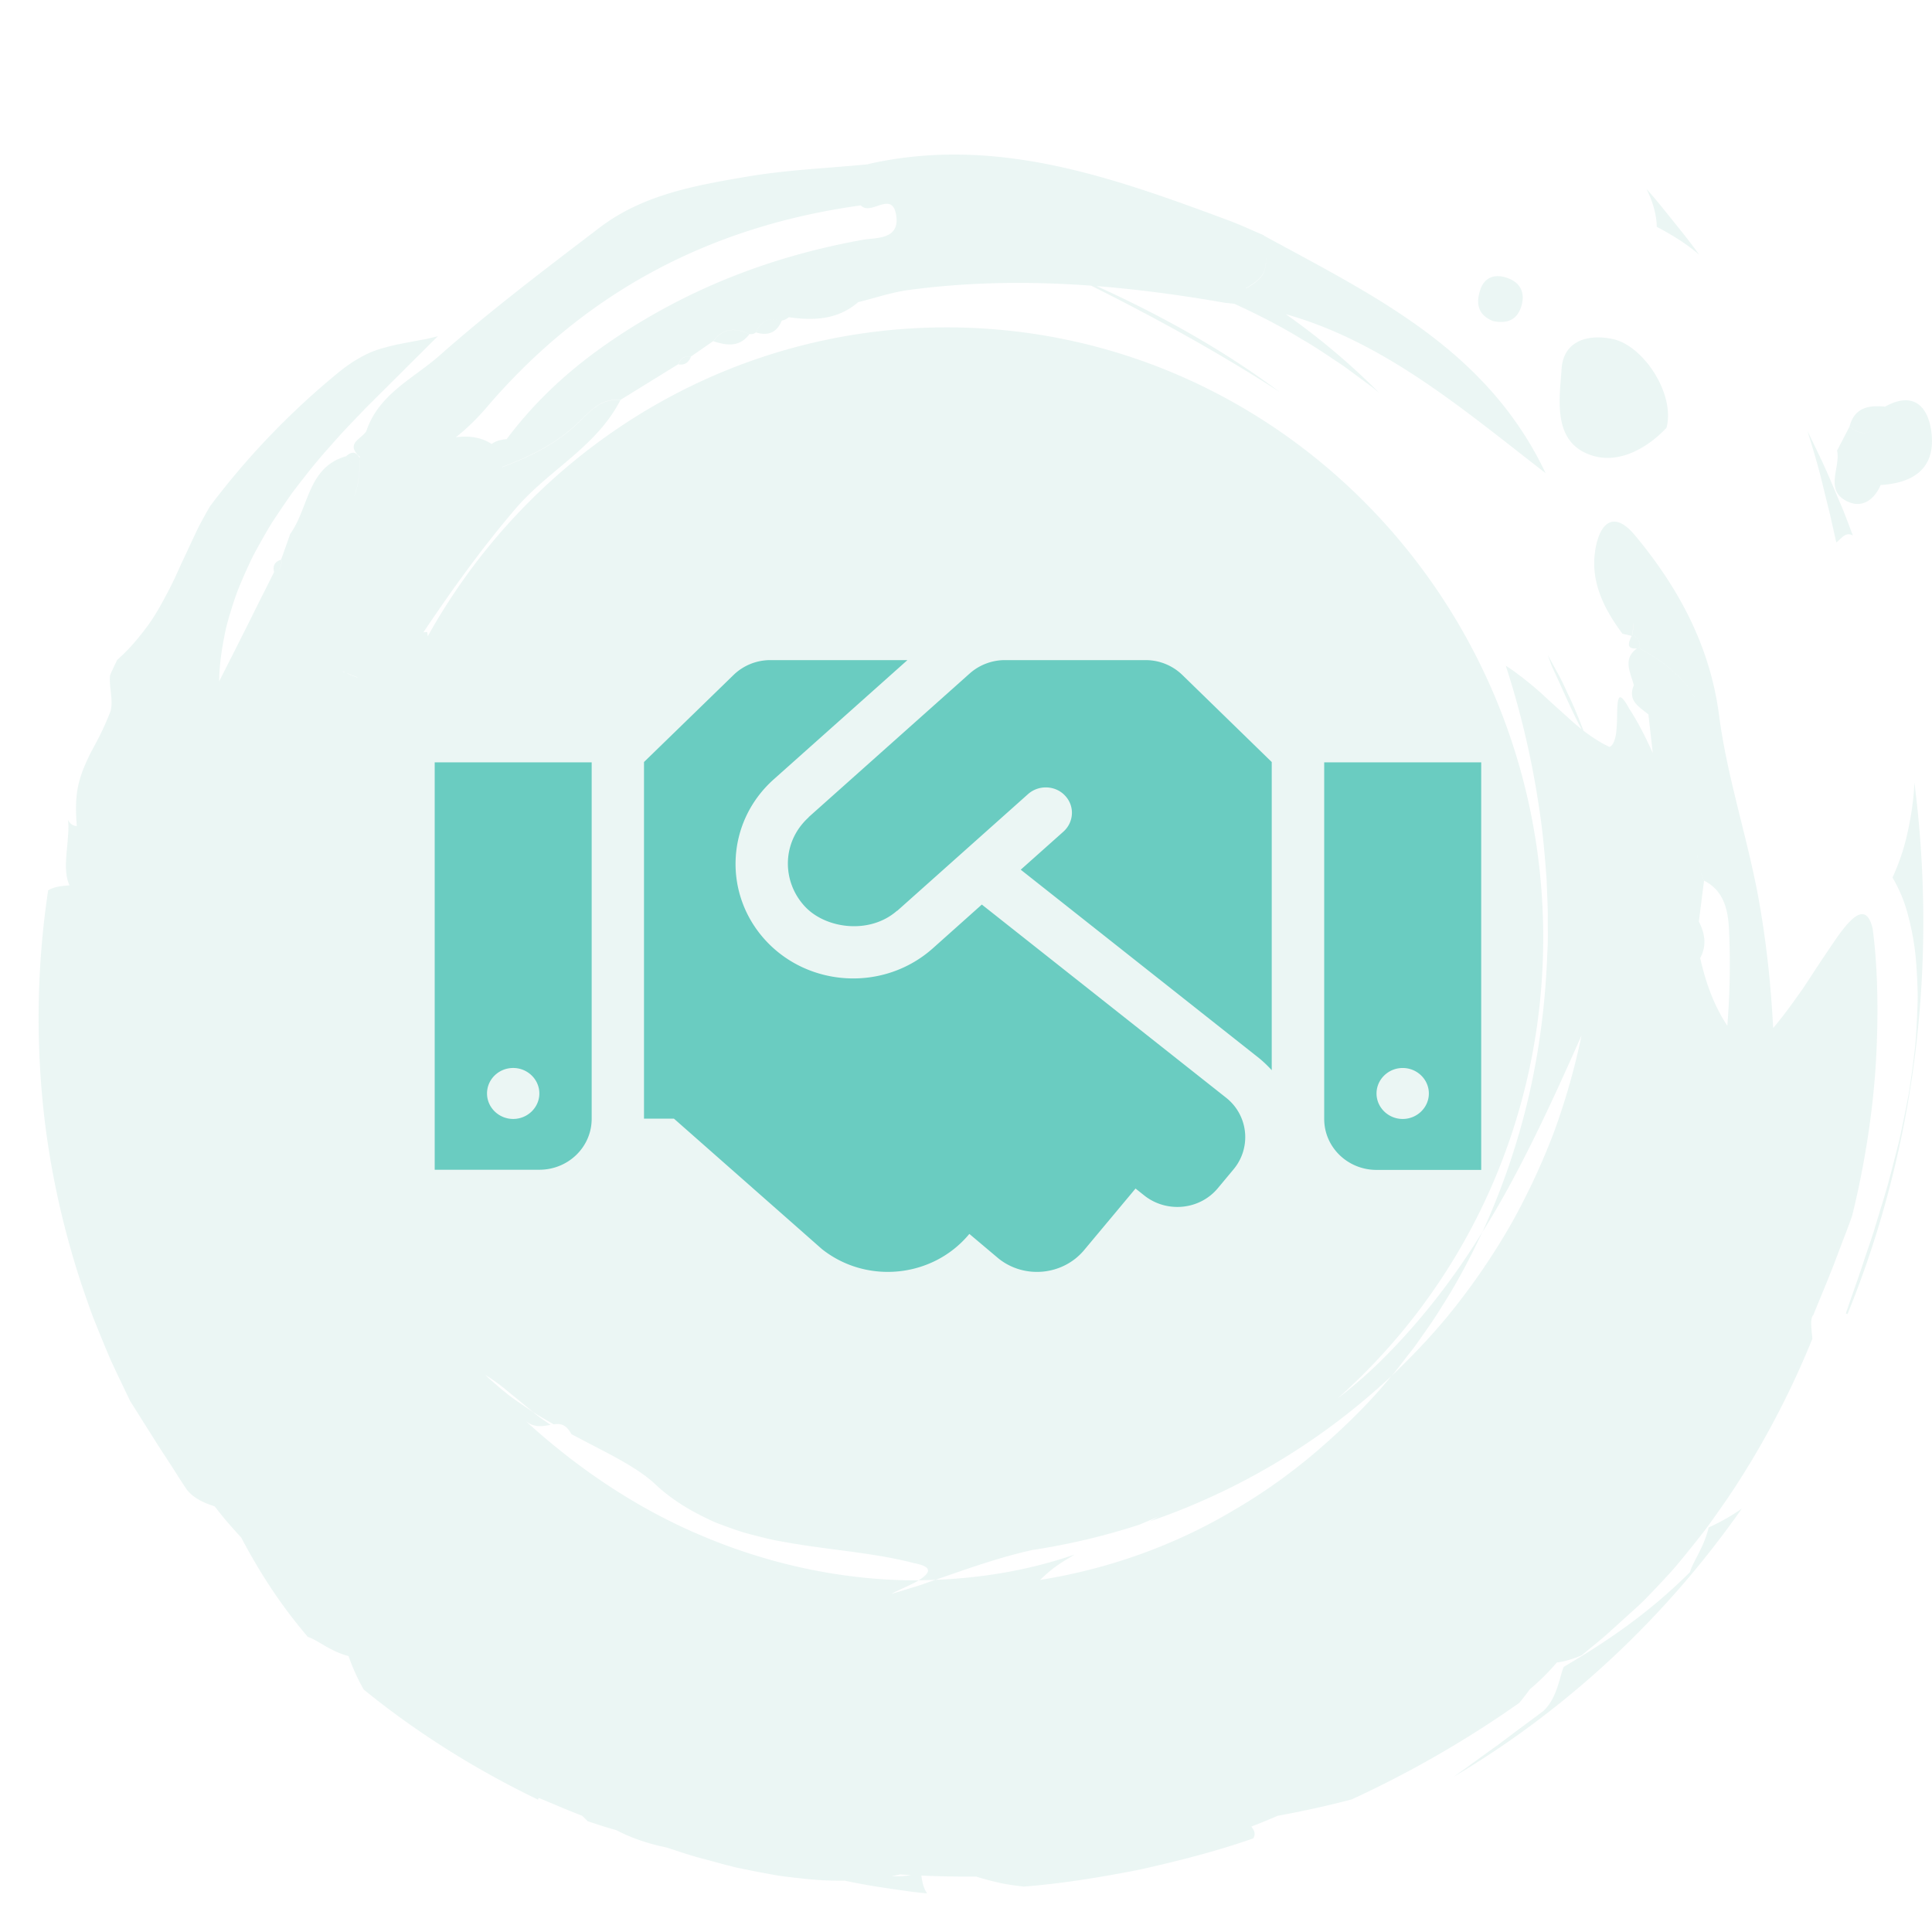
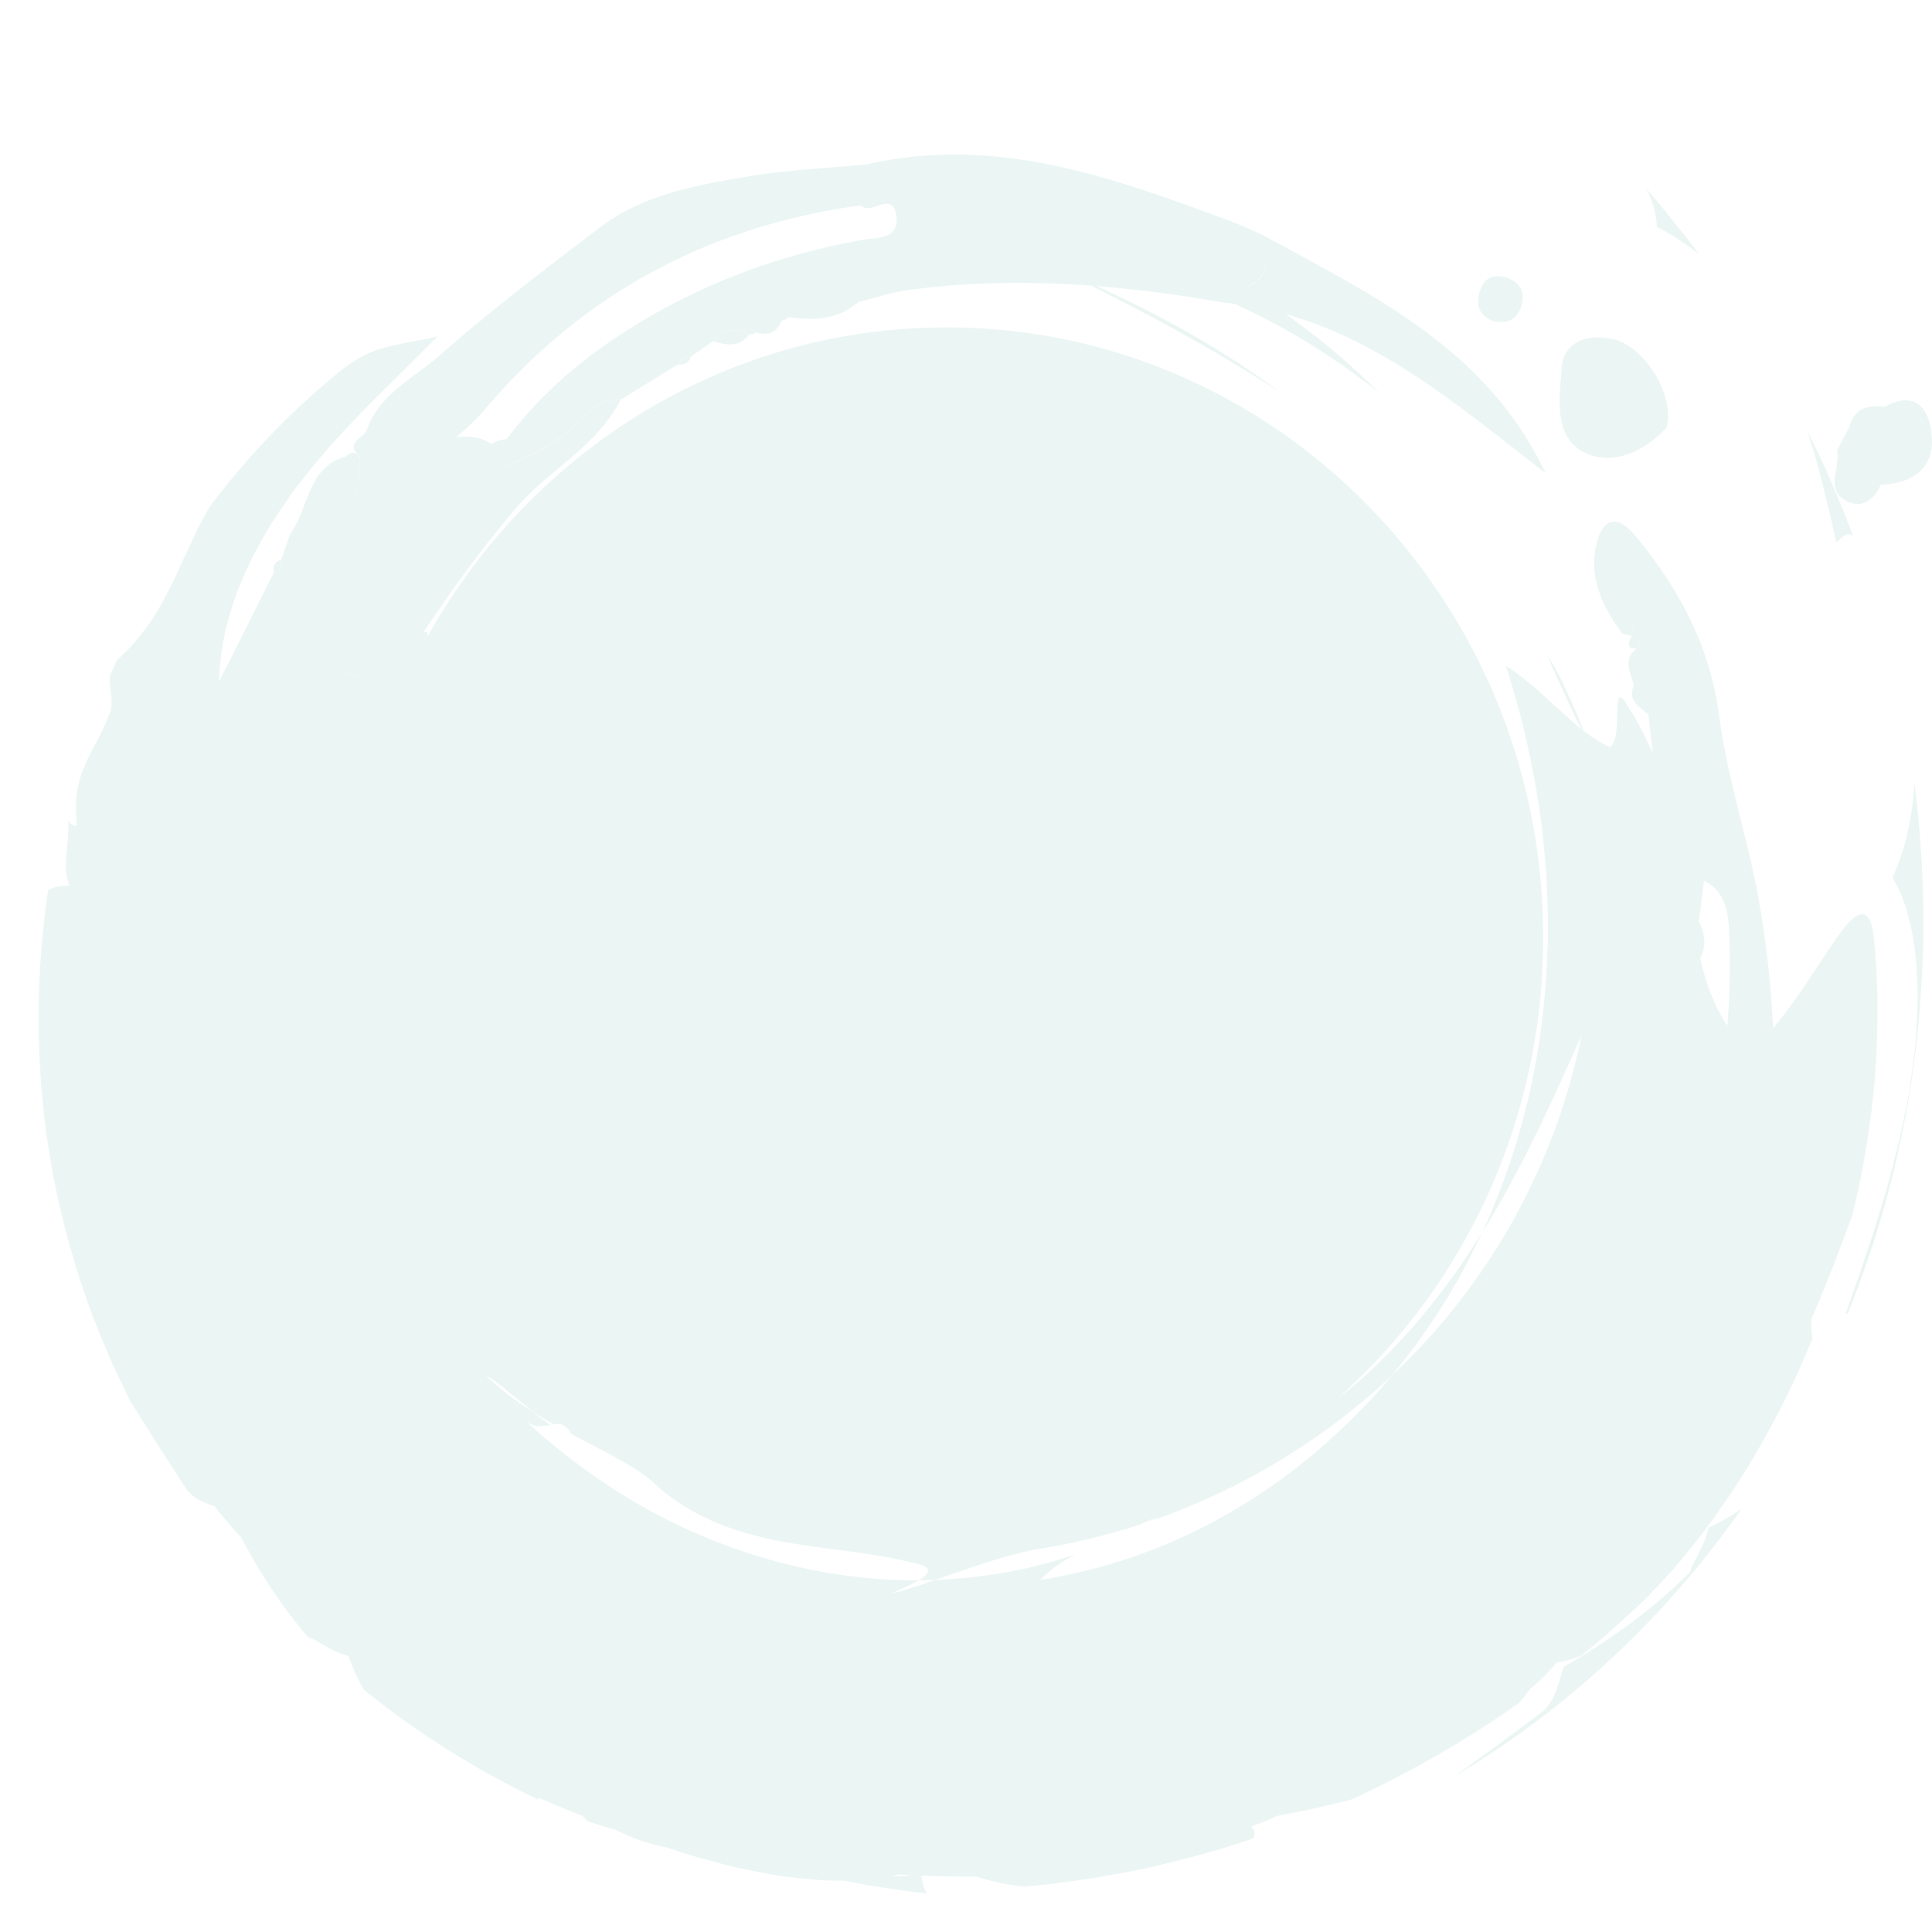
<svg xmlns="http://www.w3.org/2000/svg" width="120" height="120" fill="none" viewBox="0 0 120 120">
  <path fill="#36A195" fill-opacity=".1" fill-rule="evenodd" d="M68.117 17.77c2.662.21 5.32.574 7.97 1.037q.3.03.593.065c1.452.67 2.887 1.396 4.258 2.244.596.337 1.162.716 1.73 1.096l.002.002q.344.23.692.459.389.274.767.559l.002.001q.198.149.396.293l.582.43q.205.153.4.32l.002.001.002.001.16.131a43 43 0 0 0-5.81-4.894c5.47 1.536 9.957 5.046 14.469 8.574l.002.002q.83.65 1.666 1.298c-3.365-7.11-9.61-10.486-15.848-13.859q-.83-.447-1.655-.898l-.003-.02q-.368-.157-.736-.32c-.49-.215-.98-.43-1.477-.613-7.222-2.683-14.46-5.275-22.351-3.49l-.003.014c-.778.076-1.558.138-2.339.2-1.703.136-3.408.271-5.089.551l-.018.003c-3.234.55-6.532 1.112-9.256 3.194l-.69.527c-3.127 2.385-6.264 4.778-9.212 7.384-.438.389-.917.743-1.398 1.098-1.292.954-2.599 1.92-3.166 3.6l.005.001c-.08.141-.223.265-.366.388-.364.313-.728.627-.048 1.22v.04l-.008-.036.001.08c-.21-.403-.49-.44-.849-.114-1.596.449-2.09 1.724-2.582 3-.251.65-.503 1.3-.9 1.842l.007-.001c-.181.525-.37 1.054-.557 1.577.065.333-.029.57-.295.708.26-.138.347-.375.288-.704-.376.121-.528.367-.432.765l.007-.002q-.65 1.289-1.295 2.581v.001l-.003.006a468 468 0 0 1-2.117 4.2c.003-1.023.165-2.03.37-3.049.098-.474.239-.934.38-1.4l.05-.161c.163-.516.34-1.035.56-1.537q.323-.758.681-1.509c.253-.493.526-.977.803-1.46l.095-.164v-.002q.16-.28.33-.555l.463-.697.193-.284v-.001h.001c.25-.37.5-.739.768-1.092.685-.887 1.371-1.773 2.12-2.595a41 41 0 0 1 1.659-1.804q.297-.31.59-.62l3.252-3.24.03-.03h.001l.018-.018 1.219-1.214c-.474.135-.94.219-1.395.3l-.097.018-.337.065c-.37.07-.741.14-1.121.235-.49.125-1.013.266-1.531.528-.52.26-1.071.601-1.653 1.076a48.1 48.1 0 0 0-8.017 8.34c-.245.421-.478.847-.702 1.269q-.248.512-.483 1.02l-.123.262q-.141.31-.285.611-.155.323-.302.648-.276.629-.58 1.234l-.047.092c-.405.77-.804 1.53-1.32 2.248-.55.742-1.142 1.473-1.929 2.164q-.06.13-.124.26v.001c-.112.235-.223.469-.32.706-.027.316.009.64.044.961.047.425.093.845-.005 1.24a17 17 0 0 1-.991 2.136q-.126.234-.243.456-.18.359-.336.713c-.208.48-.384.98-.493 1.59-.1.613-.116 1.34-.036 2.253-.255 0-.425-.152-.554-.382.05.286.036.601.012.934-.015.27-.043.552-.07.838q-.012.105-.021.211c-.057.717-.108 1.458.181 2.084h-.013c-.468.038-.933.076-1.317.312a53.5 53.5 0 0 0-.413 12.302c.333 4.166 1.205 8.348 2.57 12.422.209.604.417 1.208.639 1.802q.357.883.715 1.76l.368.874.399.853.498 1.041v.002l.314.656.607.963.027.043.007.011.015.024.028.044.007.011.016.025 1.014 1.61.897 1.377.154.243v.001c.245.386.492.777.753 1.156.44.568 1.144.85 1.73 1.04q.768 1 1.646 1.933c1.082 2.051 2.367 4.098 4.142 6.177.226.063.496.222.811.407.471.277 1.042.612 1.715.779.24.704.557 1.398.939 2.078 3.357 2.734 7.018 5.003 10.828 6.841l.035-.107q.728.294 1.488.62.413.171.837.338l.002.001.003.001.002.001.004.001.003.001.003.002.366.145q.176.169.345.339l1.089.356c.233.064.47.135.703.205 1.006.526 2.055.854 3.124 1.075l.054.018.405.133c.44.144.88.287 1.323.418l1.035.279.022.006.684.185.144.037.009.002q.356.094.714.178.434.087.864.176h.003l.003.001q.869.173 1.716.317c.568.08 1.131.141 1.68.197.822.092 1.624.117 2.392.108a39 39 0 0 0 2.488.447l.494.073c.709.105 1.419.211 2.134.269-.224-.319-.304-.707-.357-1.105a64 64 0 0 0 3.395.061l.113.035q.673.205 1.386.364c.476.103.962.163 1.46.225 2.405-.185 4.799-.583 7.186-1.05 2.374-.53 4.75-1.131 7.076-1.944.176-.294.04-.525-.12-.733a43 43 0 0 0 1.63-.67 61 61 0 0 0 4.597-1.016 66 66 0 0 0 10.405-5.991q.347-.404.66-.849a14 14 0 0 0 1.682-1.667 4 4 0 0 0 .412-.069 6.5 6.5 0 0 0 1.139-.383q.282-.236.57-.469v-.001c.404-.33.809-.661 1.196-1.016l.905-.819.005-.005.419-.379.251-.227.152-.138c.334-.307.676-.666 1.045-1.053l.173-.18q.078-.087.159-.172l.116-.124c.349-.374.718-.77 1.076-1.21q.686-.83 1.426-1.774c.388-.5.766-1.04 1.155-1.595l.001-.001.3-.428c1.95-2.851 3.86-6.326 5.37-10.061l-.01-.112-.014-.15c-.054-.574-.096-1.022.084-1.214q.206-.507.413-1.008c.293-.71.582-1.413.855-2.112l.133-.352.109-.287q.17-.454.34-.898a48 48 0 0 0 .565-1.515c.885-3.599 1.373-7.134 1.51-10.226.142-3.096.017-5.74-.241-7.617-.27-1.124-.784-1.074-1.418-.425-.319.321-.668.794-1.038 1.344-.377.552-.796 1.176-1.213 1.813l-.088.135-.142.217-.179.272-.009.014-.211.32c-.219.314-.443.627-.66.926a26 26 0 0 1-1.219 1.575c-.141-2.698-.422-5.399-.919-8.11-.297-1.613-.69-3.2-1.083-4.787-.535-2.163-1.07-4.324-1.359-6.54-.561-4.305-2.525-7.933-5.228-11.175-1.256-1.509-2.127-.833-2.43.754-.392 2.042.481 3.772 1.653 5.36h.001l.576.139c-.206.43-.349.827.33.78-.746.536-.538 1.185-.329 1.836.048.15.097.301.133.45-.347.84.161 1.231.669 1.623q.123.094.239.19l-.001.005.27 2.389c-.419-.926-.881-1.864-1.476-2.776-.642-1.181-.709-.647-.734.203l-.007.29a10 10 0 0 1-.06 1.062c-.068.425-.19.76-.41.843a6.4 6.4 0 0 1-.813-.448 9 9 0 0 1-.802-.559c-.289-.747-.58-1.488-.932-2.205l-.185-.396v-.001c-.136-.294-.271-.588-.43-.871l-.675-1.233.126.346.125.345q.314.673.612 1.335c.405.896.8 1.77 1.237 2.585q-.342-.27-.676-.572l-.28-.253-.003-.003h-.001q-.247-.225-.504-.453-.327-.289-.643-.584v-.001c-.314-.29-.625-.578-.953-.847-.553-.453-1.095-.88-1.644-1.228a54.3 54.3 0 0 1 2.068 8.822c.233 1.484.358 2.979.467 4.469q.013.416.031.83v.002c.02.469.04.938.043 1.409q-.006.402 0 .806v.004c.002.477.005.954-.027 1.43-.107 2.99-.466 5.972-1.137 8.892a44.6 44.6 0 0 1-2.898 8.515c1.203-1.923 2.27-3.927 3.272-5.967 1.004-2.043 1.945-4.126 2.887-6.253a43 43 0 0 1-1.71 6 43 43 0 0 1-2.604 5.608 42 42 0 0 1-3.406 5.089c-1.247 1.606-2.64 3.08-4.095 4.468-1.364 1.668-2.91 3.174-4.54 4.584a35 35 0 0 1-5.25 3.746c-3.695 2.201-7.813 3.656-12.022 4.328.315-.31.65-.605 1.011-.861.262-.191.537-.357.819-.526q.154-.092.312-.189c-2.767.956-5.698 1.458-8.643 1.57q-.273.09-.55.19c-.266.094-.535.189-.805.265l-1.384.423c.16-.1.422-.22.71-.352.329-.151.693-.318.985-.49-4.57.015-9.123-.955-13.28-2.693-4.172-1.725-7.91-4.266-11.12-7.198.51.41 1.01.323 1.443.247l.064-.01.031-.006-.202-.138a11 11 0 0 1-.92-.677q-.195-.134-.391-.267l-.004-.002c-.388-.262-.777-.526-1.146-.812a26 26 0 0 1-1.407-1.213c.538.33 1.039.704 1.51 1.107l.23.187.003.002c.403.328.808.658 1.206.993.29.196.595.372.896.546h.002l.409.24c.42-.061.776-.004 1.106.61q.648.344 1.268.665c1.548.804 2.93 1.521 3.88 2.39 1.135 1.087 2.46 1.836 3.813 2.436.69.262 1.378.523 2.079.711l.367.094c.58.148 1.156.296 1.74.387 1.132.21 2.246.355 3.343.5h.002c1.634.213 3.233.423 4.805.833 1.239.236.94.637.27 1.066h.009q.518-.016 1.041-.035l.475-.165c1.886-.654 3.69-1.28 5.537-1.685a42 42 0 0 0 6.65-1.574q.18-.078.364-.154c.287-.12.573-.24.853-.379l-.179.104c-.134.08-.27.16-.409.228a41.8 41.8 0 0 0 15.02-9.03c.206-.226.392-.469.58-.712q.124-.165.252-.326.154-.204.315-.405c.168-.213.337-.426.489-.651l.296-.422v-.002l.002-.002.001-.001c.41-.582.818-1.163 1.185-1.774.96-1.484 1.78-3.059 2.53-4.652-1.672 2.733-3.638 5.297-5.866 7.565a29.5 29.5 0 0 1-3.11 2.763c7.817-6.948 12.758-17.192 12.758-28.616 0-20.932-16.59-37.9-37.054-37.9-13.81 0-25.857 7.729-32.23 19.189l-.033-.264a2 2 0 0 0-.238.017c1.78-2.65 3.64-5.244 5.729-7.686.798-.934 1.735-1.72 2.67-2.505 1.464-1.228 2.922-2.451 3.834-4.227-1.07-.121-1.726.528-2.382 1.177q-.188.189-.381.369c-1.336 1.232-2.922 1.997-4.585 2.617l.004-.017c1.66-.62 3.244-1.384 4.578-2.614q.196-.182.388-.374c.653-.645 1.31-1.292 2.374-1.171l1.8-1.11.001-.002h.002l.003-.003.002-.001q.898-.555 1.796-1.108.195-.559.772-.467l.7-.483q.348-.243.698-.483c.615-.843 1.394-.834 2.242-.441a.5.5 0 0 0 .408-.1c.308-.73.848-.948 1.57-.74-.719-.205-1.255.008-1.564.742.736.221 1.288.027 1.599-.732l-.006-.002a.94.94 0 0 0 .443-.211c1.55.22 3.04.161 4.31-.936.325-.08.65-.17.975-.26.717-.2 1.437-.398 2.169-.497 3.79-.508 7.567-.544 11.332-.267 4.035 2.02 7.95 4.176 11.69 6.592-3.544-2.644-7.385-4.76-11.351-6.566m-19.125 1.934.018-.017.018-.016-.019.017zm-18.456 7.872q.363-.26.937-.3l.002-.008c1.846-2.462 4.05-4.455 6.603-6.18 4.78-3.226 9.955-5.198 15.559-6.201.118-.021.258-.035.408-.05.784-.076 1.853-.181 1.61-1.515-.16-.864-.65-.7-1.158-.531-.381.127-.772.257-1.039-.041l-.001.009c-9.24 1.274-17.036 5.297-23.23 12.543a14 14 0 0 1-1.907 1.855c.844-.111 1.59.021 2.18.395zm-9.123 14.188-.114-.048.005-.013.122.05zm.78.308c-.2-.053-.408-.145-.615-.236h-.001l.008-.013.004.002c.208.091.417.183.617.236zm-.189-11.268c.24-.604.347-1.343.348-2.244l-.008.01c-.002.901-.11 1.64-.35 2.244zm85.282 32.911c-.852-1.3-1.339-2.685-1.685-4.208.406-.741.313-1.499-.08-2.265.104-.849.211-1.69.321-2.536-.354-.787-.45-1.57-.42-2.35-.029.779.069 1.56.421 2.344 1.266.635 1.5 1.89 1.552 3.1a47 47 0 0 1-.109 5.915m-51.382 52.709q-.253.06-.519.111c.403.011.803.003 1.18-.072zm-34.41-88.085.08.106c.116.16.234.322.377.352-.143-.028-.26-.189-.376-.349zm55.907-10.428c.584-.345.914-.611 1.082-.96.146-.304.17-.67.131-1.202.037.522.012.882-.133 1.182-.17.352-.504.62-1.097.97zm24.397 22.337.006.003-.001.005c1.919 1.031 3.126 2.19 3.761 3.655.473 1.096.627 2.364.52 3.878a16 16 0 0 1-.1.967q.019-.132.034-.264.042-.36.066-.703c.109-1.514-.046-2.782-.52-3.878-.634-1.468-1.841-2.629-3.76-3.66.091-.392-.035-.67-.422-.808.01-.072.024-.154.037-.237.036-.223.071-.444.04-.452l-.012-.004c.031.009-.004.23-.04.453l-.038.243.003-.006.006.002.004.001c.382.14.508.41.416.805m1.714-13.68c-1.087 1.166-2.859 2.273-4.6 1.732-2.3-.712-2.11-3.027-1.953-4.938v-.004q.02-.24.037-.47c.124-1.713 1.617-2.16 3.175-1.83 1.891.397 3.889 3.395 3.341 5.51m11.363-.066c.928.661 1.348.382 1.646-.123-.298.506-.718.787-1.648.129q-.19.367-.383.736l-.001.003-.385.739c.079.358.01.755-.058 1.151l-.001.002c-.132.769-.264 1.533.679 1.998.908.447 1.672-.06 2.084-1.01 2.009-.126 3.428-1.004 3.157-3.266-.196-1.615-1.11-2.588-2.882-1.603-1.018-.1-1.894.044-2.208 1.244m-22.124-6.556c-1.016-.394-1.08-1.179-.792-1.99.286-.804.974-.948 1.698-.68.741.274 1.07.857.86 1.657-.254.973-.94 1.181-1.766 1.013m-48.446 1.25c.614-.843 1.388-.835 2.242-.441-.618.829-1.417.705-2.242.44M42.14 22.63q.197-.568.773-.466c-.142.351-.384.534-.773.466m61.704-8.997c-.513-.641-1.027-1.285-1.581-1.9.405.8.626 1.607.644 2.358.946.493 1.841 1.05 2.628 1.725-.5-.705-1.045-1.38-1.592-2.06h-.002zm-8.006 92.658c.647-.576.905-1.489 1.093-2.152.07-.248.13-.46.197-.607 2.624-1.543 5.228-3.284 7.842-5.885.063-.243.217-.543.397-.893.27-.523.597-1.158.76-1.88a13 13 0 0 0 2.057-1.167 59 59 0 0 1-8.013 9.232 57.5 57.5 0 0 1-9.886 7.424q.702-.497 1.402-1.008l.001-.001c.448-.325.898-.653 1.356-.976q.878-.664 1.777-1.33.507-.375 1.017-.757m21.707-51.783c.397-.864.722-1.8.934-2.786.219-.989.385-2.034.428-3.117 1.426 11.12.121 22.52-4.154 33.013l-.106-.031q.23-.682.479-1.388c.226-.642.457-1.3.674-1.978q.107-.32.218-.643l.001-.002v-.001l.001-.002c.127-.373.255-.749.374-1.129l.106-.349q.224-.74.454-1.488l.139-.467.091-.307.047-.157.25-.943q.12-.47.24-.938l.002-.009.106-.41.138-.542q.207-.96.399-1.913.049-.258.099-.514l.001-.004v-.002l.034-.176.05-.255c.043-.253.079-.506.116-.758l.028-.196c.091-.63.173-1.26.243-1.878.063-.589.094-1.173.125-1.746l.005-.087.012-.307.001-.006v-.005c.02-.492.04-.974.026-1.445a35 35 0 0 0-.084-1.676 16 16 0 0 0-.503-2.99 8.8 8.8 0 0 0-.974-2.368m-3.874-22.529.382 1.706c.08-.047.157-.121.238-.198.214-.202.449-.425.794-.224q-.113-.296-.225-.593l-.001-.004c-.133-.352-.265-.704-.407-1.052l-.341-.8-.002-.006-.003-.007-.346-.814c-.383-.926-.819-1.824-1.257-2.726l-.24-.497c.358 1.16.708 2.306.979 3.476q.21.861.425 1.72l.001.005.001.002z" clip-rule="evenodd" />
-   <path fill="#6ACCC1" d="M71.15 41h-8.725c-.812 0-1.594.297-2.194.83l-9.983 8.904c-.01.01-.02.03-.03.04-1.687 1.543-1.656 4.006-.214 5.54 1.29 1.374 4.002 1.74 5.698.266.01-.01.03-.01.04-.02l8.115-7.24c.66-.584 1.696-.545 2.295.098.61.643.559 1.642-.101 2.236L63.4 54.018l14.788 11.693c.294.237.558.494.802.761V47.332l-5.545-5.401a3.27 3.27 0 0 0-2.296-.93m11.1 6.35V69.5c0 1.75 1.452 3.165 3.25 3.165H92V47.351zm4.875 22.15c-.894 0-1.625-.713-1.625-1.583s.731-1.583 1.625-1.583 1.625.712 1.625 1.583c0 .87-.731 1.583-1.625 1.583M27 72.655h6.5c1.798 0 3.25-1.414 3.25-3.165V47.35H27zm4.875-6.321c.894 0 1.625.712 1.625 1.583 0 .87-.731 1.583-1.625 1.583s-1.625-.713-1.625-1.583c0-.88.731-1.583 1.625-1.583m44.271 1.84-15.163-11.99-3.047 2.721c-3.017 2.68-7.638 2.424-10.329-.435-2.732-2.909-2.519-7.41.447-10.06L56.362 41H47.85c-.864 0-1.686.336-2.295.93L40 47.33V69.48h1.859l9.191 8.102c2.783 2.206 6.876 1.79 9.14-.92l.02-.02 1.819 1.533c1.615 1.286 4.002 1.039 5.312-.534l3.189-3.818.548.435c1.391 1.098 3.443.9 4.57-.465l.965-1.158a3.115 3.115 0 0 0-.467-4.461" />
</svg>